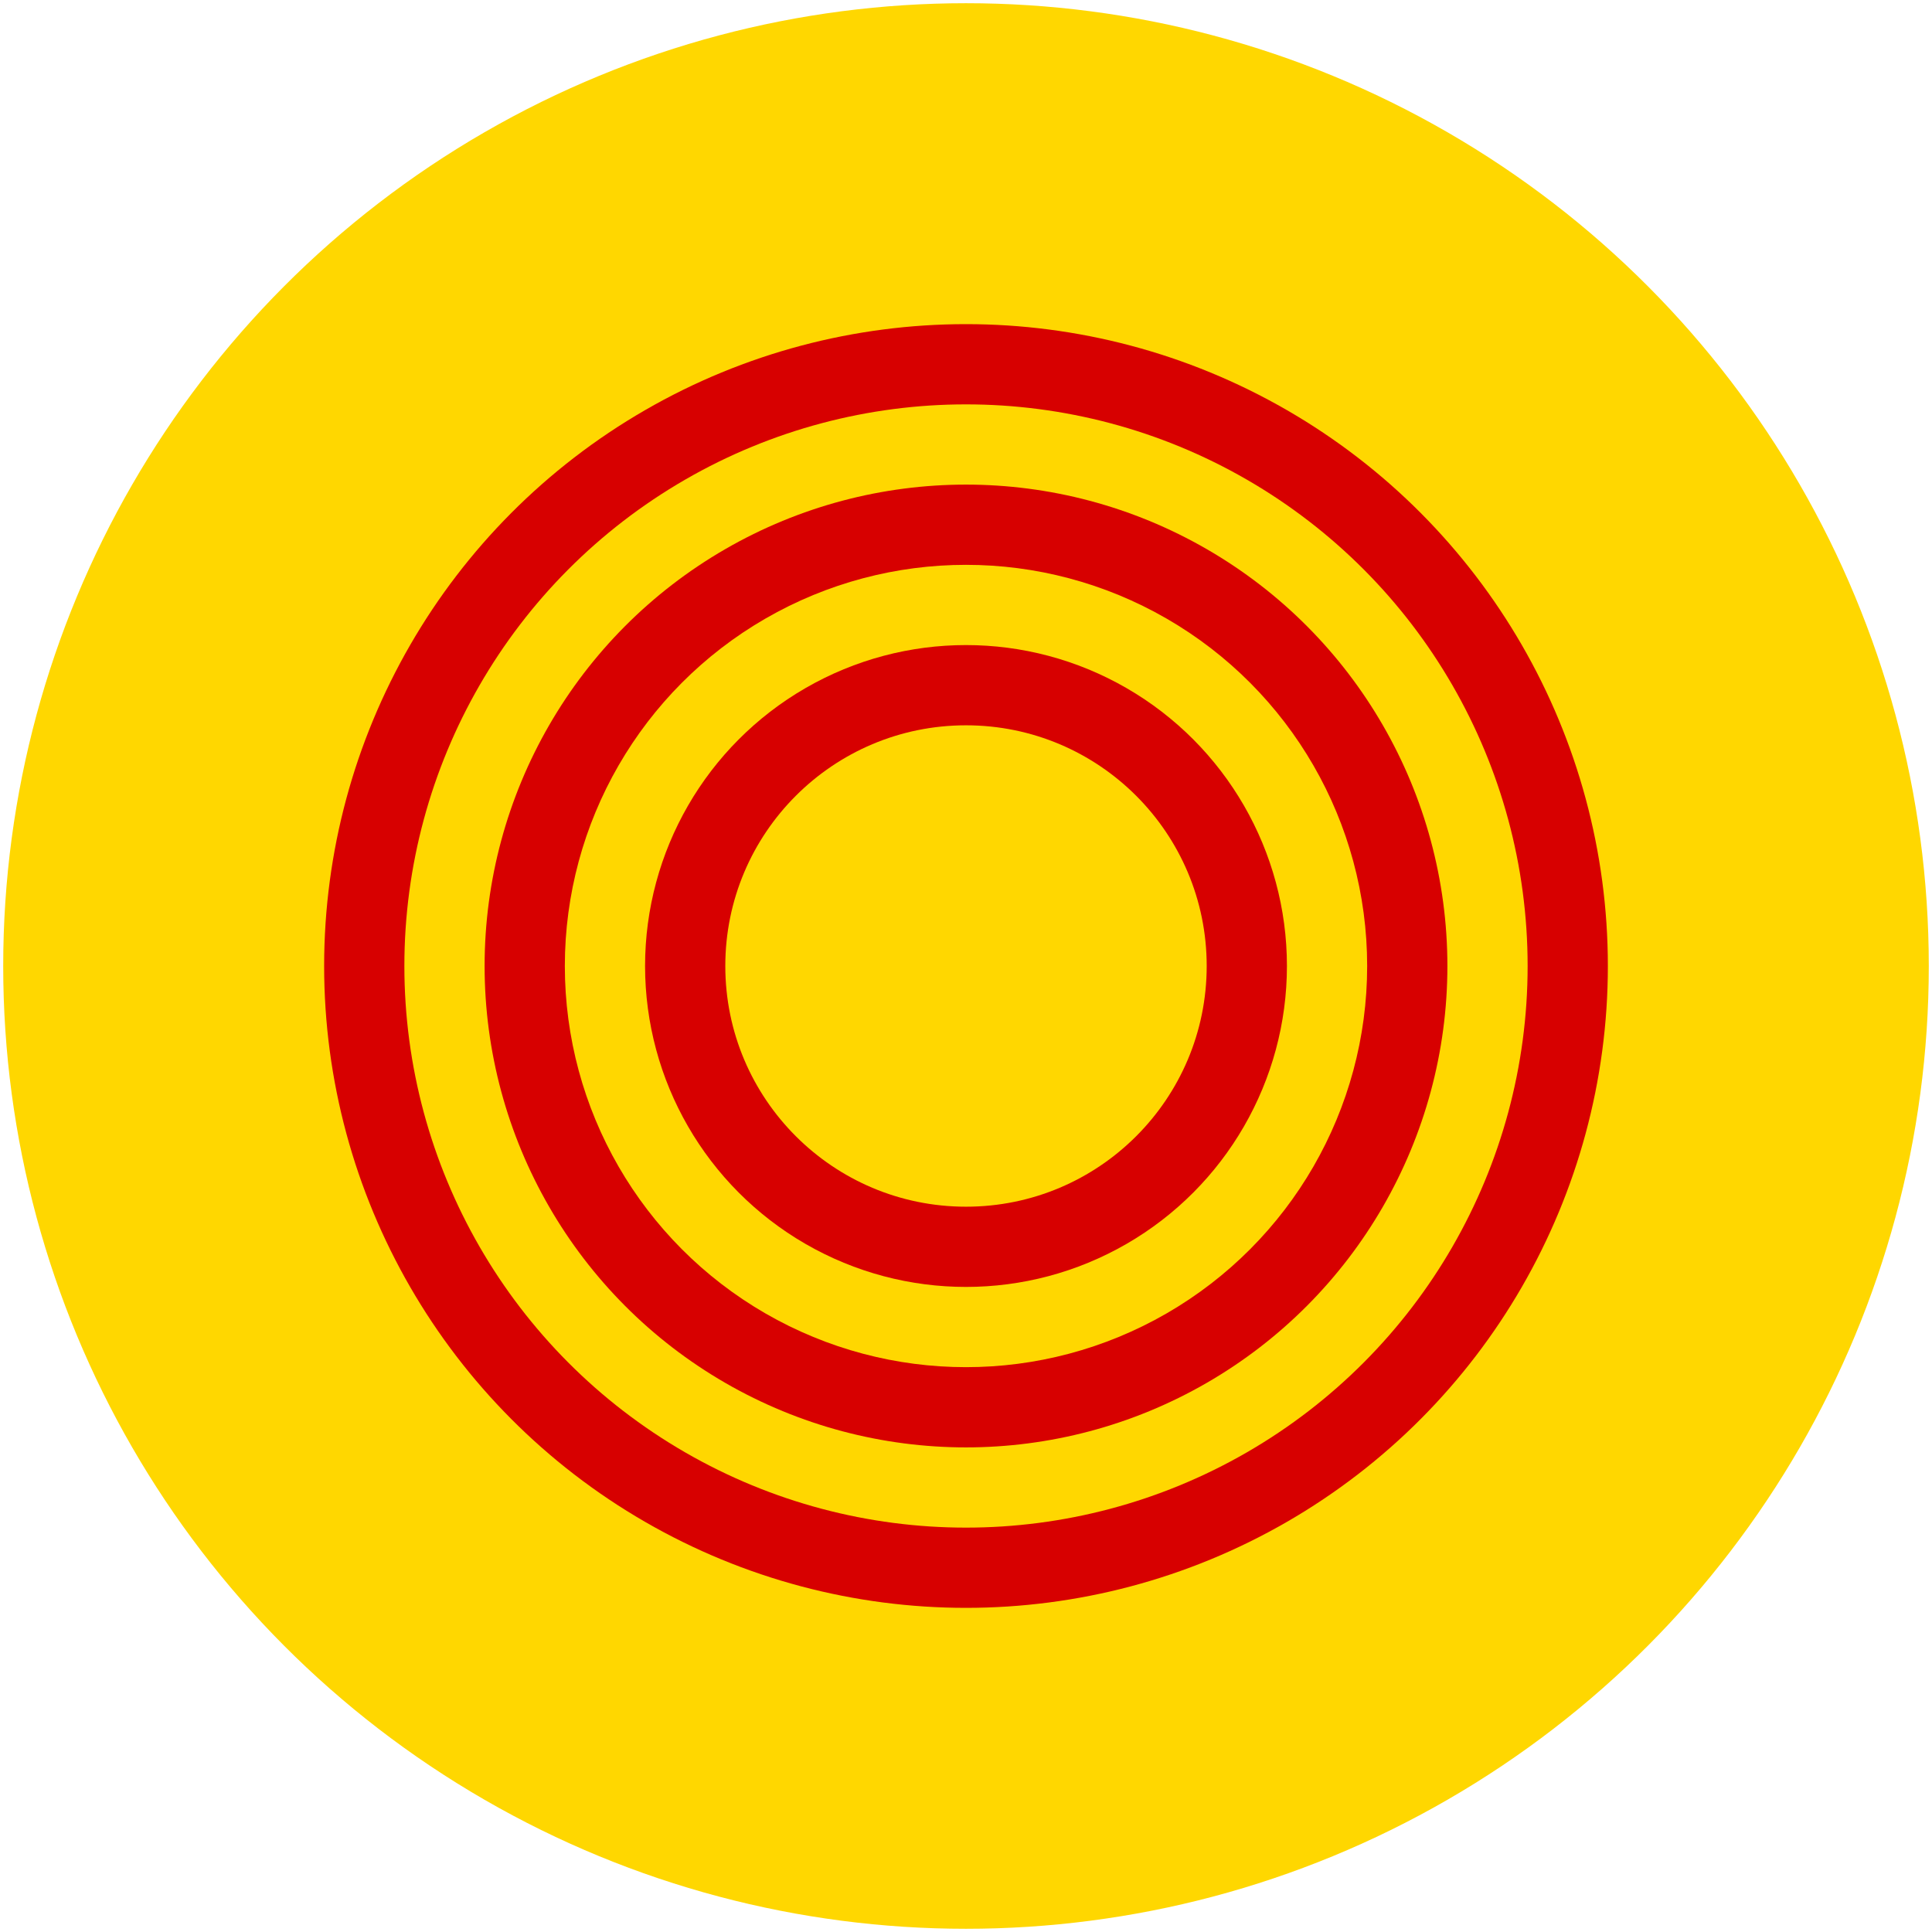
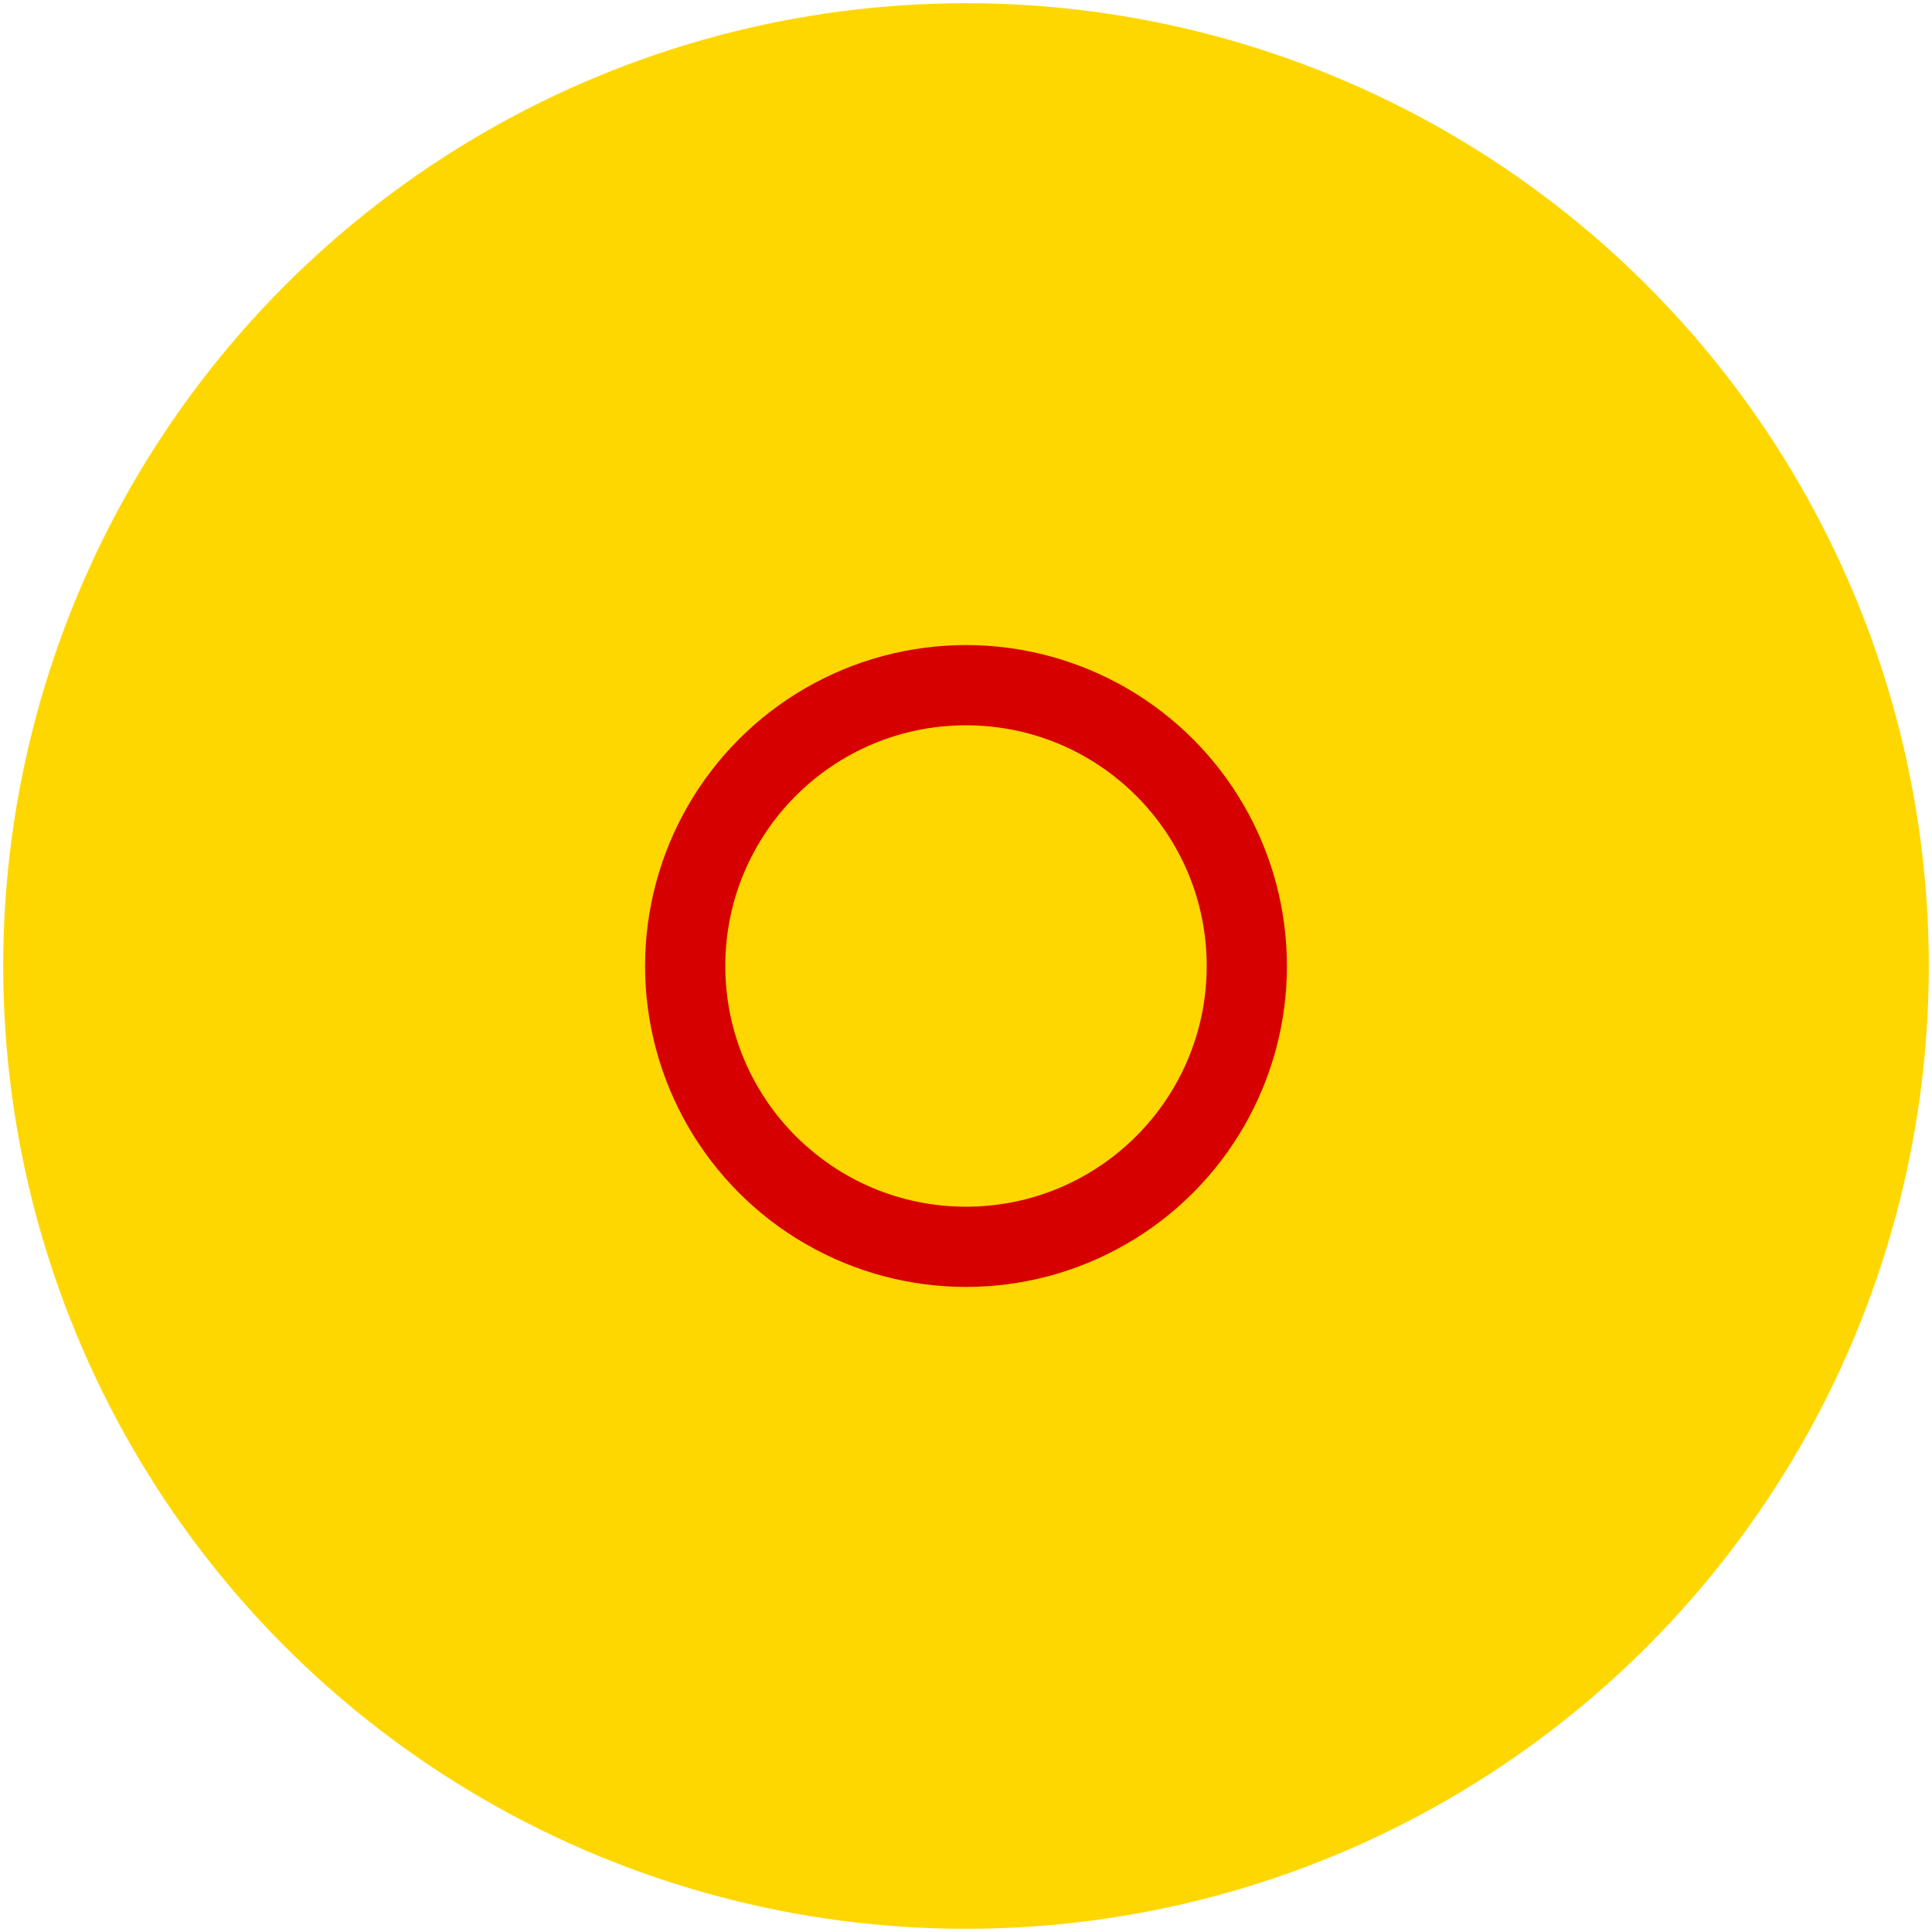
<svg xmlns="http://www.w3.org/2000/svg" width="602" height="602">
  <circle cx="301" cy="301" r="300" fill="#ffd700" />
-   <circle cx="301" cy="301" r="200" fill="#d70000" />
  <circle cx="301" cy="301" r="175" fill="#ffd700" />
-   <circle cx="301" cy="301" r="150" fill="#d70000" />
  <circle cx="301" cy="301" r="125" fill="#ffd700" />
  <circle cx="301" cy="301" r="100" fill="#d70000" />
  <circle cx="301" cy="301" r="75" fill="#ffd700" />
</svg>